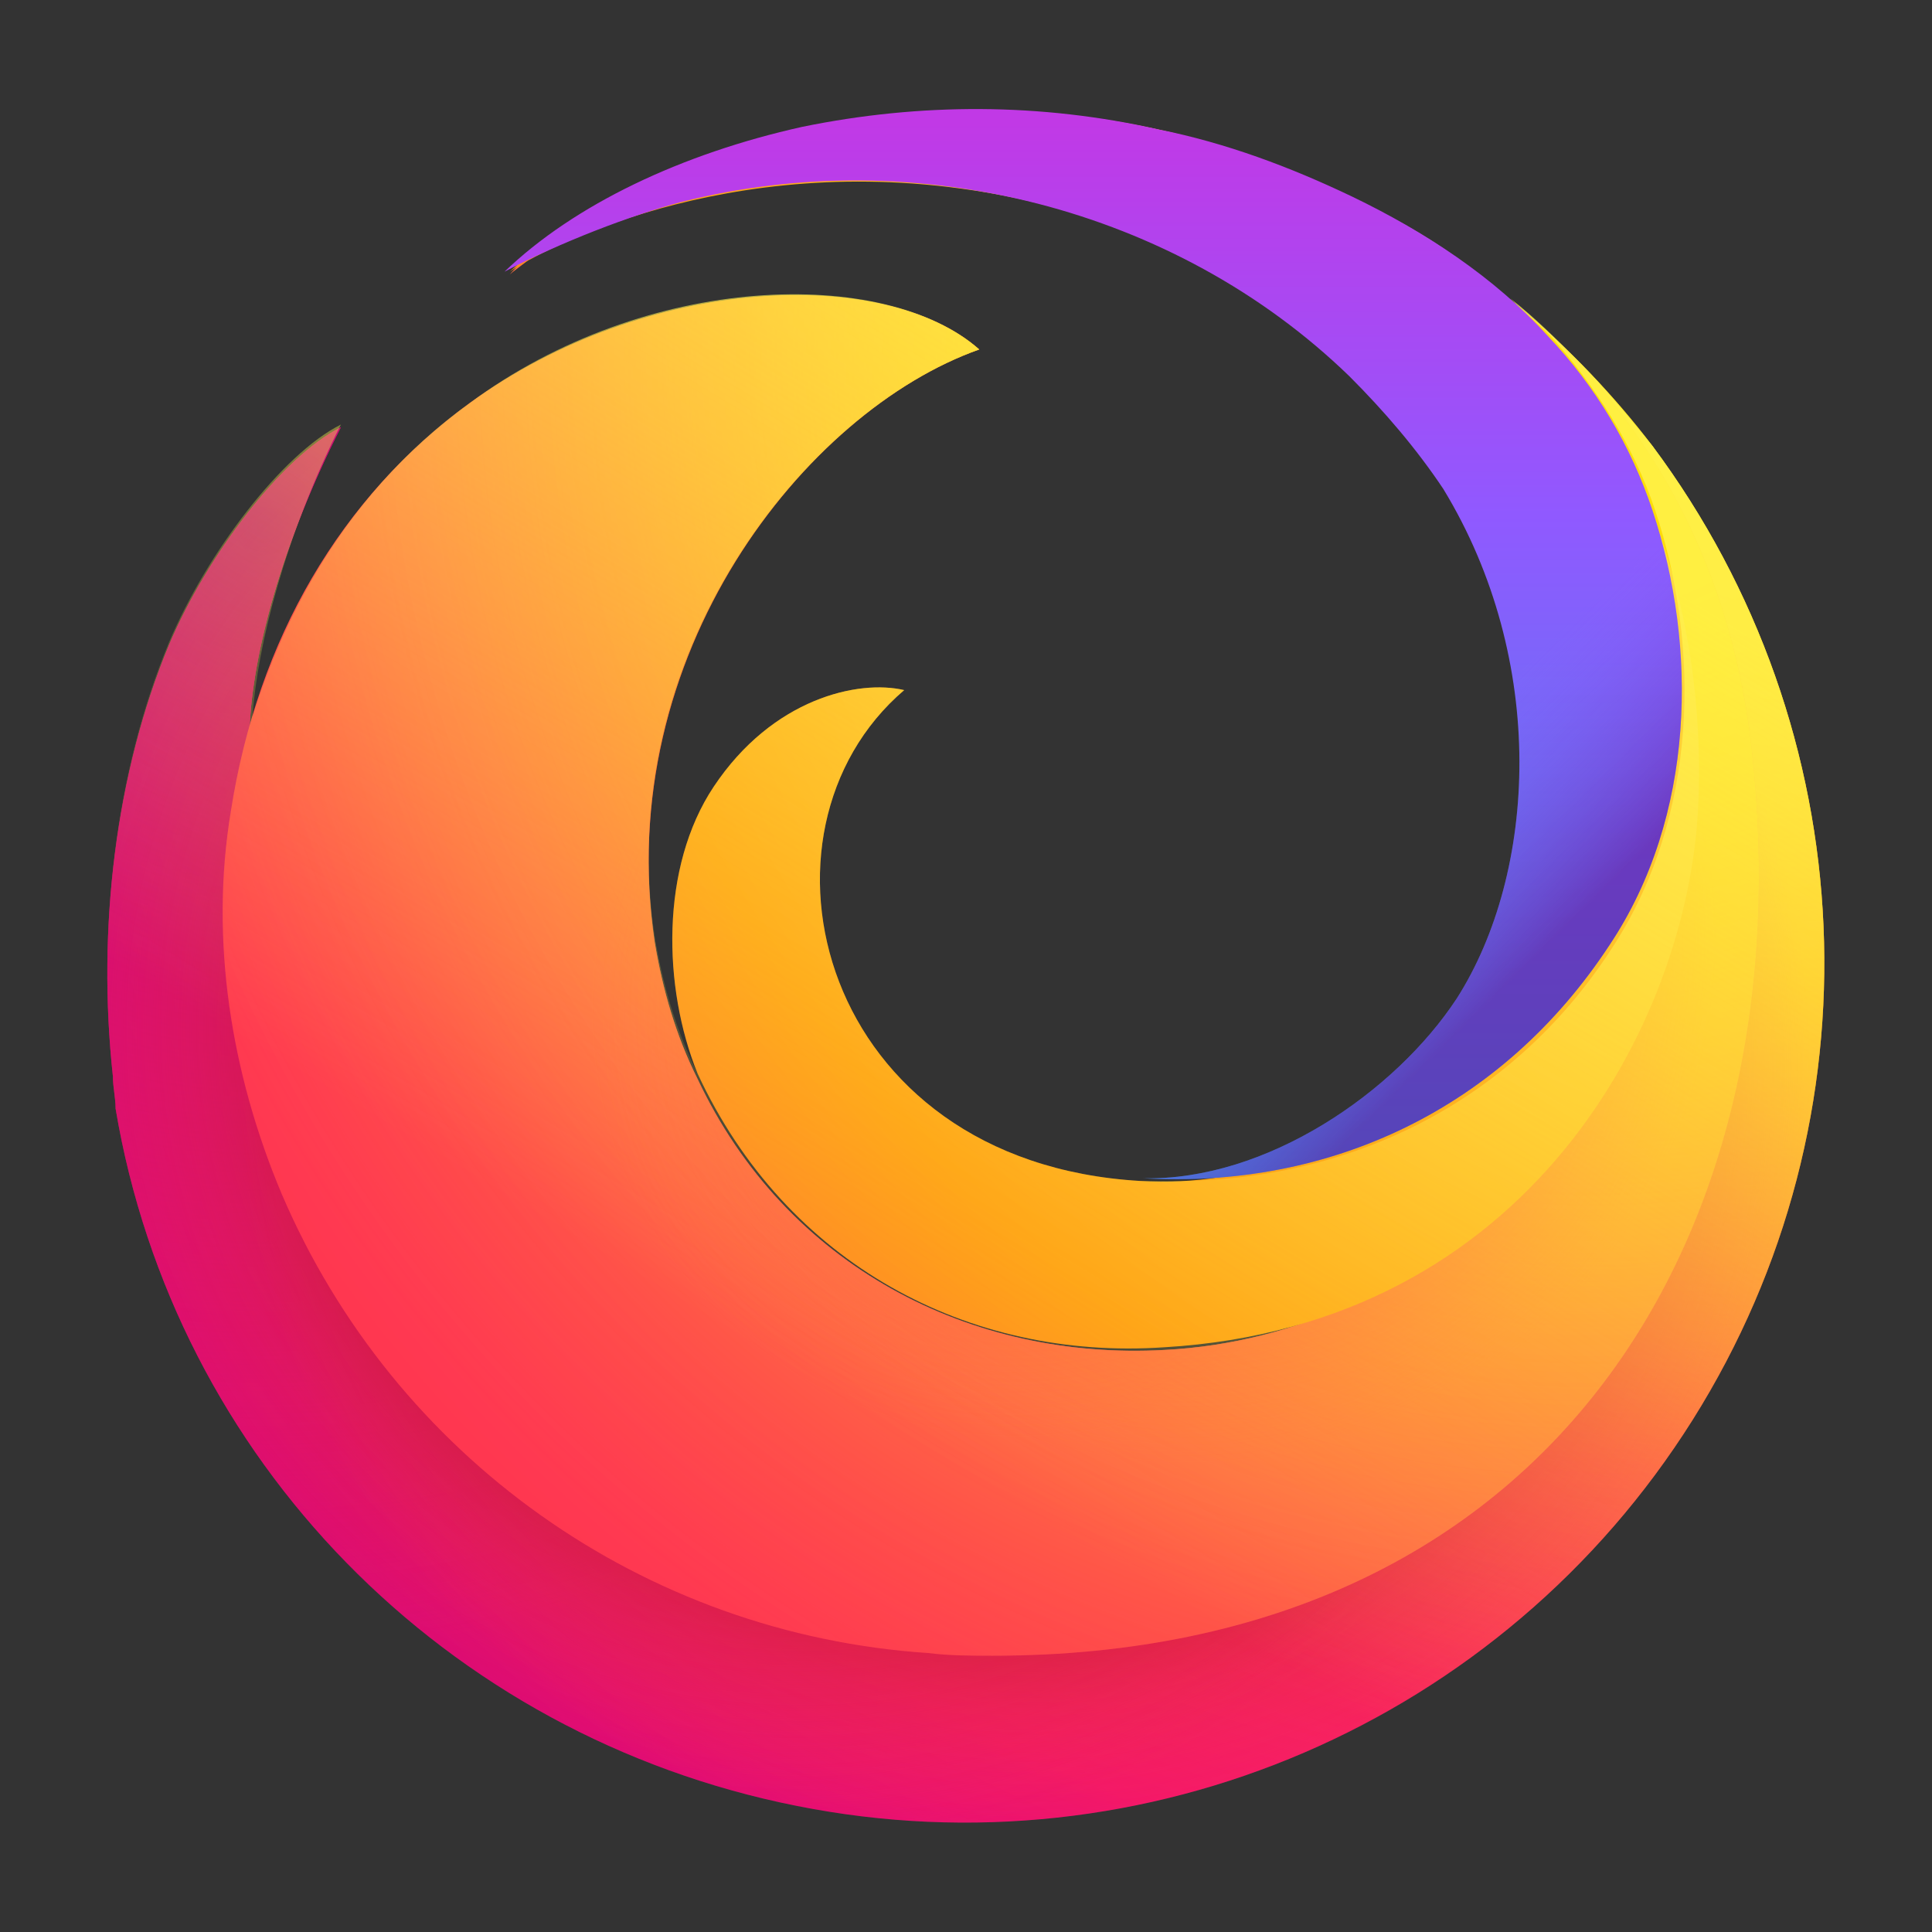
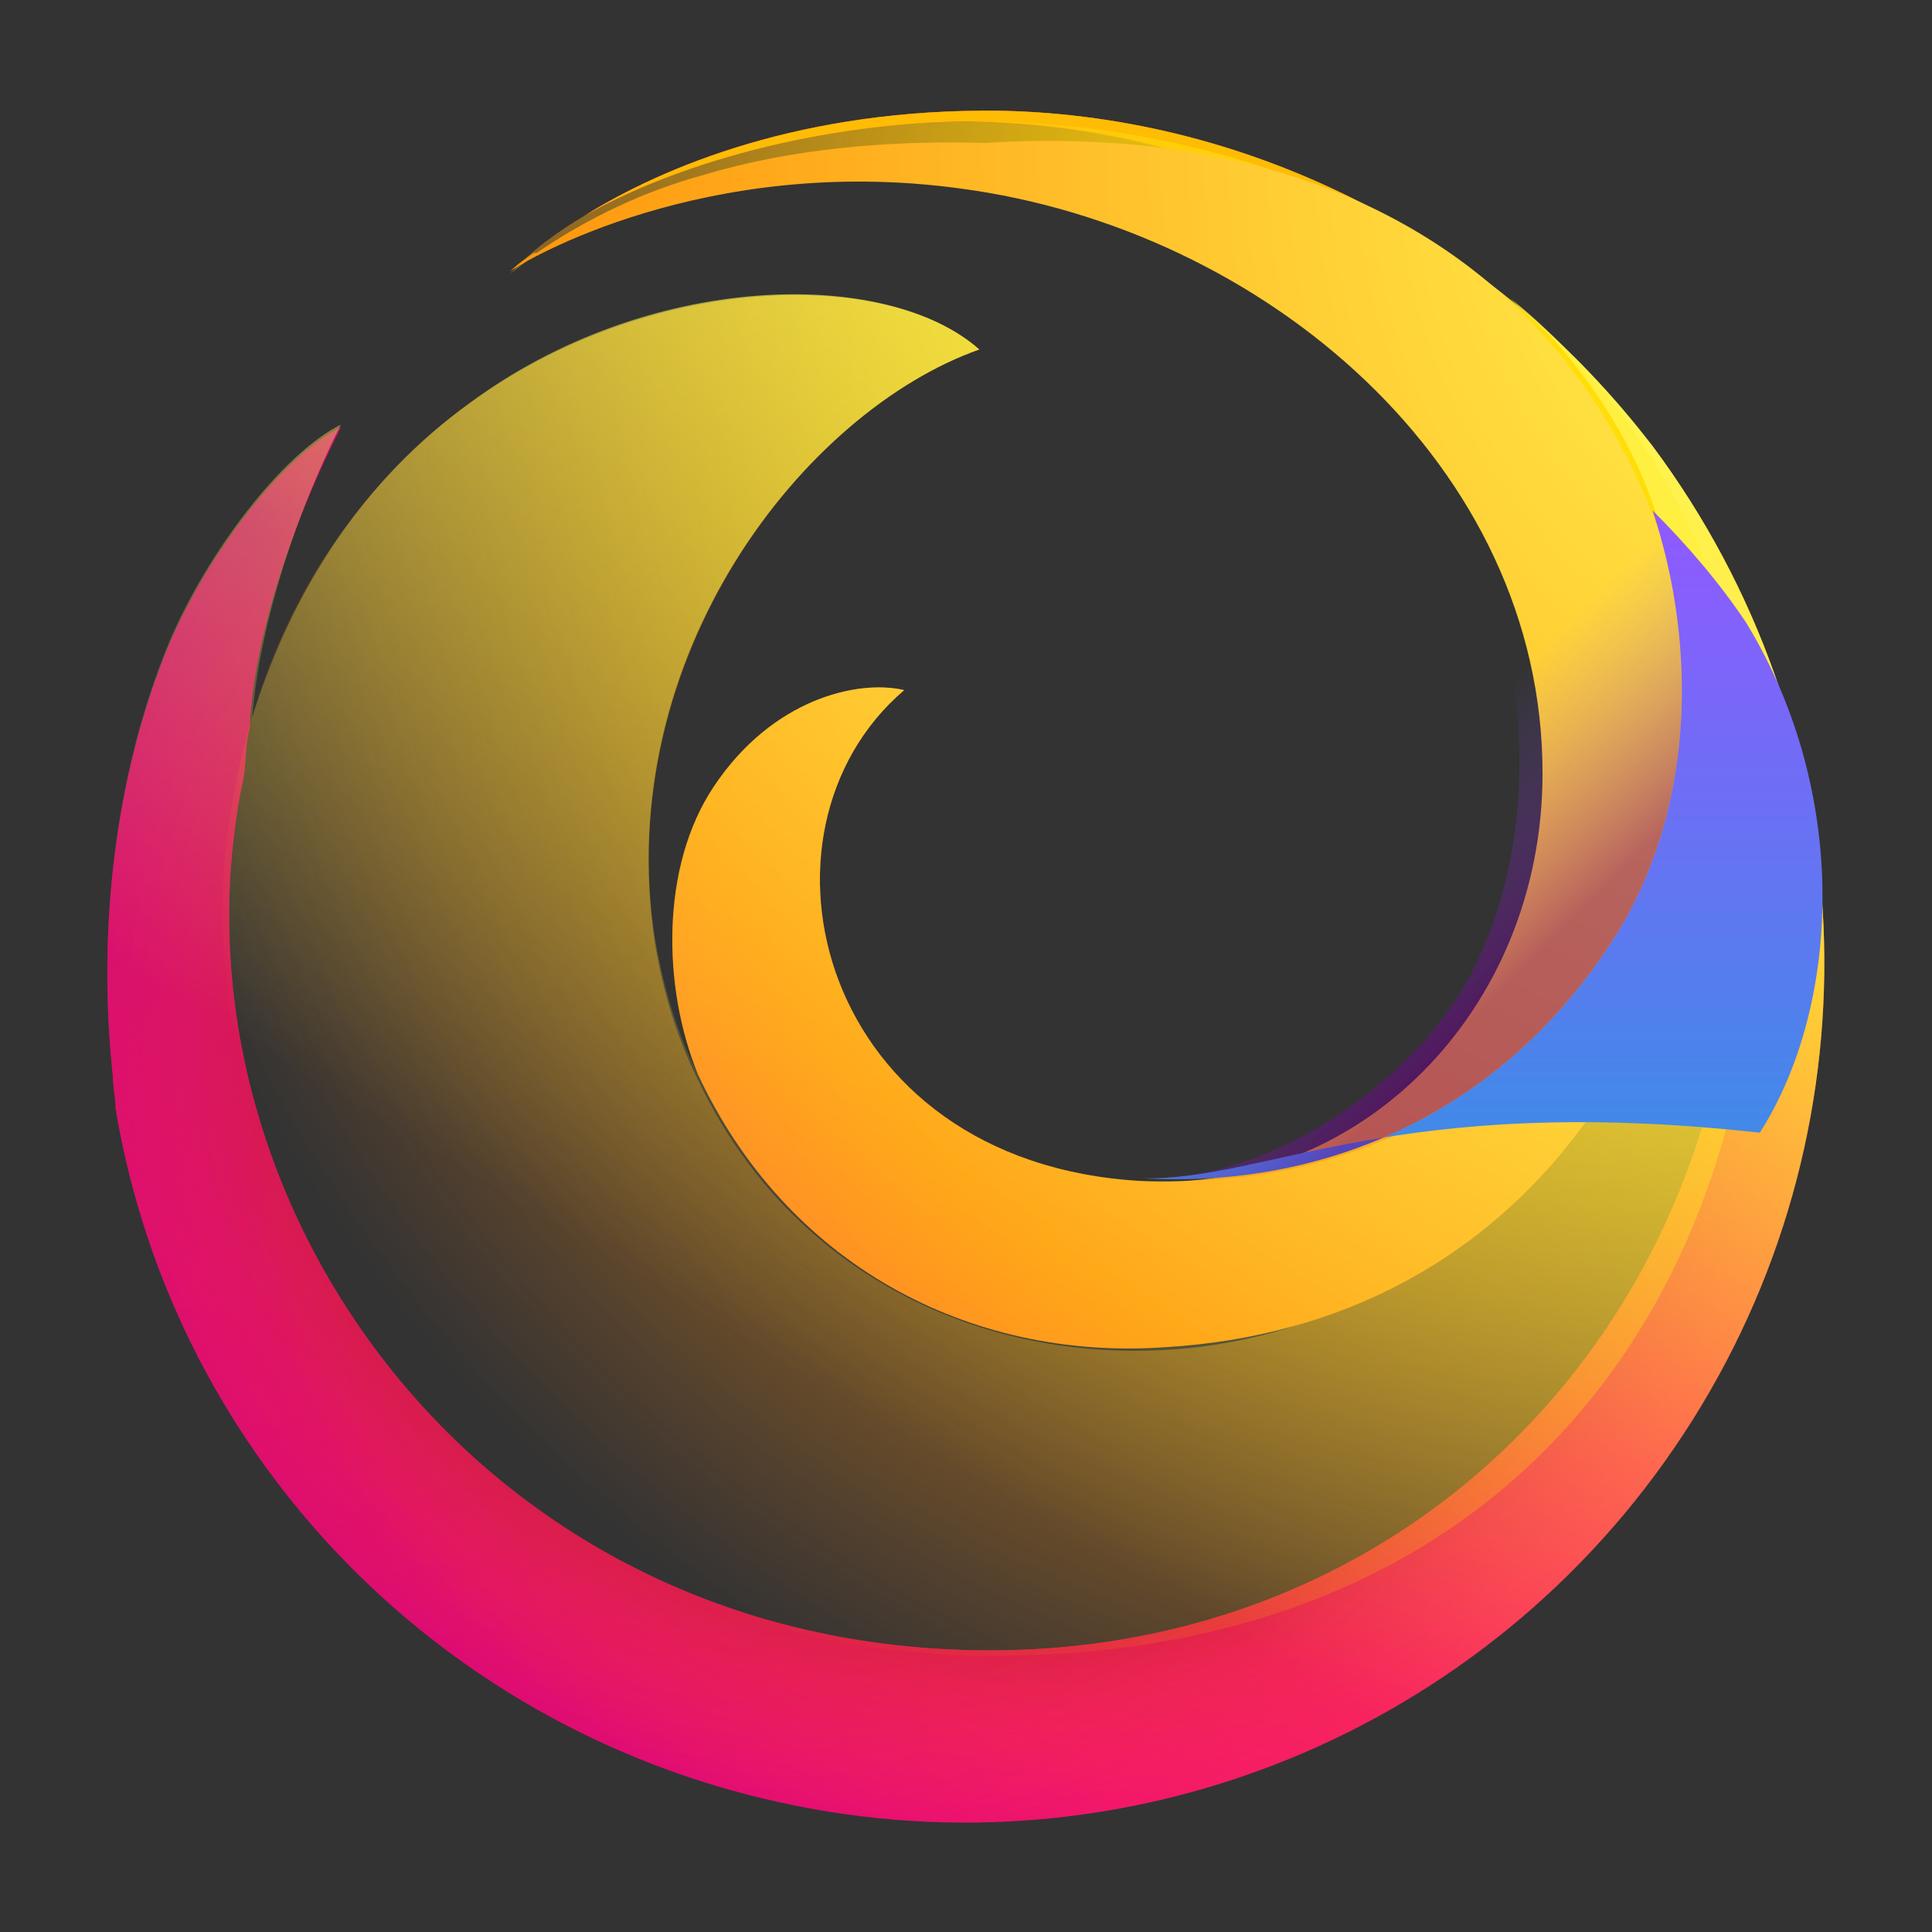
<svg xmlns="http://www.w3.org/2000/svg" xmlns:ns1="http://sodipodi.sourceforge.net/DTD/sodipodi-0.dtd" xmlns:ns2="http://www.inkscape.org/namespaces/inkscape" version="1.1" id="Layer_1" x="0px" y="0px" viewBox="0 0 180 180" width="180" height="180" xml:space="preserve" ns1:docname="firefox.svg" ns2:version="1.2.2 (b0a8486541, 2022-12-01)">
  <rect x="0" y="0" width="180" height="180" fill="#333333" stroke="none" />
  <defs id="defs171" />
  <ns1:namedview id="namedview169" pagecolor="#ffffff" bordercolor="#000000" borderopacity="0.25" ns2:showpageshadow="2" ns2:pageopacity="0.0" ns2:pagecheckerboard="0" ns2:deskcolor="#d1d1d1" showgrid="false" ns2:zoom="4.1045339" ns2:cx="80.764347" ns2:cy="78.693466" ns2:window-width="1920" ns2:window-height="1051" ns2:window-x="1920" ns2:window-y="0" ns2:window-maximized="1" ns2:current-layer="Layer_1" />
  <style type="text/css" id="style2">
	.st0{fill:url(#Path_14_);}
	.st1{fill:url(#Path_15_);}
	.st2{fill:url(#Path_16_);}
	.st3{fill:url(#Path_17_);}
	.st4{fill:url(#Path_18_);}
	.st5{fill:url(#Path_19_);}
	.st6{fill:url(#Path_20_);}
	.st7{fill:url(#Path_21_);}
	.st8{opacity:0.53;fill:url(#Path_22_);enable-background:new    ;}
	.st9{opacity:0.53;fill:url(#Path_23_);enable-background:new    ;}
	.st10{fill:url(#Path_24_);}
	.st11{fill:url(#Path_25_);}
	.st12{fill:url(#Path_26_);}
	.st13{fill:url(#Path_27_);}
</style>
  <g id="g166" transform="matrix(2.499,0,0,2.499,10.019,10.068)">
    <radialGradient id="Path_14_" cx="-362.061" cy="337.807" r="0.456" gradientTransform="matrix(159.102,0,0,-159.102,57662.012,53758.078)" gradientUnits="userSpaceOnUse">
      <stop offset="0" style="stop-color:#FFF44F" id="stop4" />
      <stop offset="0.29" style="stop-color:#FF980E" id="stop6" />
      <stop offset="0.43" style="stop-color:#FF5D36" id="stop8" />
      <stop offset="0.53" style="stop-color:#FF3750" id="stop10" />
      <stop offset="0.75" style="stop-color:#F5156C" id="stop12" />
      <stop offset="0.76" style="stop-color:#F1136E" id="stop14" />
      <stop offset="0.88" style="stop-color:#DA057A" id="stop16" />
      <stop offset="0.95" style="stop-color:#D2007F" id="stop18" />
    </radialGradient>
    <path id="Path" class="st0" d="M 57.6,12.6 C 51.8,5 42.8,0.3 33.3,0.1 25.9,0 20.7,2.2 17.8,4 21.7,1.8 27.3,0.5 32.2,0.5 44.9,0.7 58.5,9.3 60.5,24.8 62.8,42.6 50.4,57.5 32.9,57.5 13.7,57.5 2,40.5 5,25.3 5.2,24.5 5.1,23.8 5.3,23.1 5.4,20.4 6.5,16.2 8.7,11.9 6.5,13 3.7,16.7 2.3,20 c -2,4.8 -2.7,10.6 -2.1,16.1 0,0.4 0.1,0.8 0.1,1.2 2.2,13.1 12.3,23.4 25.4,26 13,2.6 26.3,-3.1 33.4,-14.4 7.1,-11.3 6.4,-25.7 -1.5,-36.3 z" style="fill:url(#Path_14_)" />
    <radialGradient id="Path_15_" cx="-362.386" cy="337.788" r="0.27" gradientTransform="matrix(159.102,0,0,-159.102,57661.734,53758.078)" gradientUnits="userSpaceOnUse">
      <stop offset="0" style="stop-color:#B5007F" id="stop22" />
      <stop offset="1" style="stop-color:#F5156C;stop-opacity:0" id="stop24" />
    </radialGradient>
    <path id="Path_1_" class="st1" d="M 57.6,12.6 C 51.8,5 42.8,0.3 33.3,0.1 25.9,0 20.7,2.2 17.8,4 21.7,1.8 27.3,0.5 32.2,0.5 44.9,0.7 58.5,9.3 60.5,24.8 62.8,42.6 50.4,57.5 32.9,57.5 13.7,57.5 2,40.5 5,25.3 5.2,24.5 5.1,23.8 5.3,23.1 5.4,20.4 6.5,16.2 8.7,11.9 6.5,13 3.7,16.7 2.3,20 c -2,4.8 -2.7,10.6 -2.1,16.1 0,0.4 0.1,0.8 0.1,1.2 2.2,13.1 12.3,23.4 25.4,26 13,2.6 26.3,-3.1 33.4,-14.4 7.1,-11.3 6.4,-25.7 -1.5,-36.3 z" style="fill:url(#Path_15_)" />
    <radialGradient id="Path_16_" cx="-362.022" cy="337.833" r="0.536" gradientTransform="matrix(159.102,0,0,-159.102,57662.043,53758.078)" gradientUnits="userSpaceOnUse">
      <stop offset="0" style="stop-color:#FFDD00;stop-opacity:0.6" id="stop28" />
      <stop offset="9.000000e-02" style="stop-color:#FFD702;stop-opacity:0.58" id="stop30" />
      <stop offset="0.2" style="stop-color:#FEC606;stop-opacity:0.52" id="stop32" />
      <stop offset="0.32" style="stop-color:#FDA90E;stop-opacity:0.43" id="stop34" />
      <stop offset="0.45" style="stop-color:#FC8119;stop-opacity:0.3" id="stop36" />
      <stop offset="0.57" style="stop-color:#FA4E27;stop-opacity:0.14" id="stop38" />
      <stop offset="0.66" style="stop-color:#F92433;stop-opacity:0" id="stop40" />
    </radialGradient>
-     <path id="Path_2_" class="st2" d="M 57.6,12.6 C 51.8,5 42.8,0.3 33.3,0.1 25.9,0 20.7,2.2 17.8,4 21.7,1.8 27.3,0.5 32.2,0.5 44.9,0.7 58.5,9.3 60.5,24.8 62.8,42.6 50.4,57.5 32.9,57.5 13.7,57.5 2,40.5 5,25.3 5.2,24.5 5.1,23.8 5.3,23.1 5.4,20.4 6.5,16.2 8.7,11.9 6.5,13 3.7,16.7 2.3,20 c -2,4.8 -2.7,10.6 -2.1,16.1 0,0.4 0.1,0.8 0.1,1.2 2.2,13.1 12.3,23.4 25.4,26 13,2.6 26.3,-3.1 33.4,-14.4 7.1,-11.3 6.4,-25.7 -1.5,-36.3 z" style="fill:url(#Path_16_)" />
    <radialGradient id="Path_17_" cx="-362.207" cy="337.66" r="0.691" gradientTransform="matrix(159.102,0,0,-159.102,57661.887,53758.078)" gradientUnits="userSpaceOnUse">
      <stop offset="0.15" style="stop-color:#960E18" id="stop44" />
      <stop offset="0.18" style="stop-color:#B11927;stop-opacity:0.74" id="stop46" />
      <stop offset="0.22" style="stop-color:#DB293D;stop-opacity:0.34" id="stop48" />
      <stop offset="0.26" style="stop-color:#F5334B;stop-opacity:9.000000e-02" id="stop50" />
      <stop offset="0.27" style="stop-color:#FF3750;stop-opacity:0" id="stop52" />
    </radialGradient>
    <path id="Path_3_" class="st3" d="M 57.6,12.6 C 51.8,5 42.8,0.3 33.3,0.1 25.9,0 20.7,2.2 17.8,4 21.7,1.8 27.3,0.5 32.2,0.5 44.9,0.7 58.5,9.3 60.5,24.8 62.8,42.6 50.4,57.5 32.9,57.5 13.7,57.5 2,40.5 5,25.3 5.2,24.5 5.1,23.8 5.3,23.1 5.4,20.4 6.5,16.2 8.7,11.9 6.5,13 3.7,16.7 2.3,20 c -2,4.8 -2.7,10.6 -2.1,16.1 0,0.4 0.1,0.8 0.1,1.2 2.2,13.1 12.3,23.4 25.4,26 13,2.6 26.3,-3.1 33.4,-14.4 7.1,-11.3 6.4,-25.7 -1.5,-36.3 z" style="fill:url(#Path_17_)" />
    <radialGradient id="Path_18_" cx="-362.259" cy="337.669" r="0.691" gradientTransform="matrix(159.102,0,0,-159.102,57661.844,53758.078)" gradientUnits="userSpaceOnUse">
      <stop offset="0.11" style="stop-color:#960E18" id="stop56" />
      <stop offset="0.15" style="stop-color:#B11927;stop-opacity:0.74" id="stop58" />
      <stop offset="0.21" style="stop-color:#DB293D;stop-opacity:0.34" id="stop60" />
      <stop offset="0.26" style="stop-color:#F5334B;stop-opacity:9.000000e-02" id="stop62" />
      <stop offset="0.28" style="stop-color:#FF3750;stop-opacity:0" id="stop64" />
    </radialGradient>
    <path id="Path_4_" class="st4" d="M 57.6,12.6 C 51.8,5 42.8,0.3 33.3,0.1 25.9,0 20.7,2.2 17.8,4 21.7,1.8 27.3,0.5 32.2,0.5 44.9,0.7 58.5,9.3 60.5,24.8 62.8,42.6 50.4,57.5 32.9,57.5 13.7,57.5 2,40.5 5,25.3 5.2,24.5 5.1,23.8 5.3,23.1 5.4,20.4 6.5,16.2 8.7,11.9 6.5,13 3.7,16.7 2.3,20 c -2,4.8 -2.7,10.6 -2.1,16.1 0,0.4 0.1,0.8 0.1,1.2 2.2,13.1 12.3,23.4 25.4,26 13,2.6 26.3,-3.1 33.4,-14.4 7.1,-11.3 6.4,-25.7 -1.5,-36.3 z" style="fill:url(#Path_18_)" />
    <linearGradient id="Path_19_" gradientUnits="userSpaceOnUse" x1="-362.233" y1="336.537" x2="-362.069" y2="336.349" gradientTransform="matrix(114.972,0,0,-75.912,41686.852,25556.449)">
      <stop offset="0" style="stop-color:#FFBC04" id="stop68" />
      <stop offset="0.17" style="stop-color:#FFAB02;stop-opacity:0.62" id="stop70" />
      <stop offset="0.34" style="stop-color:#FF9B01;stop-opacity:0.29" id="stop72" />
      <stop offset="0.45" style="stop-color:#FF9200;stop-opacity:8.000000e-02" id="stop74" />
      <stop offset="0.51" style="stop-color:#FF8E00;stop-opacity:0" id="stop76" />
    </linearGradient>
    <path id="Path_5_" class="st5" d="m 60.5,24.8 c 0.3,1.9 0.3,3.9 0.2,5.8 1.1,-0.2 2.1,-0.3 3.2,-0.4 C 63.6,23.9 61.3,17.8 57.5,12.7 51.8,5 42.8,0.3 33.3,0.1 25.9,0 20.7,2.2 17.8,4 21.7,1.8 27.3,0.5 32.2,0.5 44.9,0.6 58.5,9.2 60.5,24.8 Z" style="fill:url(#Path_19_)" />
    <radialGradient id="Path_20_" cx="-362.039" cy="337.694" r="0.478" gradientTransform="matrix(142.637,0,0,-142.637,51695.387,48177.227)" gradientUnits="userSpaceOnUse">
      <stop offset="0" style="stop-color:#FF980E" id="stop80" />
      <stop offset="0.3" style="stop-color:#FF7139" id="stop82" />
      <stop offset="0.48" style="stop-color:#FF5B51" id="stop84" />
      <stop offset="0.63" style="stop-color:#FF4F5E" id="stop86" />
      <stop offset="0.74" style="stop-color:#FF4055" id="stop88" />
      <stop offset="0.84" style="stop-color:#FF3750" id="stop90" />
    </radialGradient>
-     <path id="Path_6_" class="st6" d="M 61.3,23.9 C 59.5,7.7 45,0.4 32.2,0.5 27.3,0.5 21.7,1.7 17.8,4 16.8,4.6 15.8,5.3 15,6.2 15.1,6.1 15.4,5.9 15.9,5.5 H 16 v 0 c 1.9,-1.3 4,-2.2 6.2,-2.9 3.4,-1 7,-1.3 10.5,-1.2 14.4,0.8 24.6,12.8 25,25.5 C 58,37.4 49.3,45.8 39.4,46.3 32.2,46.7 25.3,43.2 22,36.2 21.2,34.6 20.7,32.9 20.4,31.1 18.8,20.4 26,11.3 32.5,9 29,5.9 20.1,6.2 13.5,11 8.7,14.5 5.6,19.8 4.6,26.2 3.8,31 4.6,36 6.5,40.5 c 4.2,9.8 13.5,16.4 24.1,17.1 0.8,0.1 1.6,0.1 2.4,0.1 21.1,0 30.3,-16 28.3,-33.8 z" style="fill:url(#Path_20_)" />
    <radialGradient id="Path_21_" cx="-362.039" cy="337.694" r="0.478" gradientTransform="matrix(142.637,0,0,-142.637,51695.387,48177.227)" gradientUnits="userSpaceOnUse">
      <stop offset="8.000000e-02" style="stop-color:#FFDE08" id="stop94" />
      <stop offset="0.15" style="stop-color:#FFDB08;stop-opacity:0.97" id="stop96" />
      <stop offset="0.25" style="stop-color:#FFD209;stop-opacity:0.88" id="stop98" />
      <stop offset="0.37" style="stop-color:#FFC40B;stop-opacity:0.73" id="stop100" />
      <stop offset="0.51" style="stop-color:#FFB00D;stop-opacity:0.53" id="stop102" />
      <stop offset="0.67" style="stop-color:#FF970F;stop-opacity:0.28" id="stop104" />
      <stop offset="0.82" style="stop-color:#FF7B12;stop-opacity:0" id="stop106" />
    </radialGradient>
    <path id="Path_7_" class="st7" d="M 61.3,23.9 C 59.5,7.7 45,0.4 32.2,0.5 27.3,0.5 21.7,1.7 17.8,4 16.8,4.6 15.8,5.3 15,6.2 15.1,6.1 15.4,5.9 15.9,5.5 H 16 v 0 c 1.9,-1.3 4,-2.2 6.2,-2.9 3.4,-1 7,-1.3 10.5,-1.2 14.4,0.8 24.6,12.8 25,25.5 C 58,37.4 49.3,45.8 39.4,46.3 32.2,46.7 25.3,43.2 22,36.2 21.2,34.6 20.7,32.9 20.4,31.1 18.8,20.4 26,11.3 32.5,9 29,5.9 20.1,6.2 13.5,11 8.7,14.5 5.6,19.8 4.6,26.2 3.8,31 4.6,36 6.5,40.5 c 4.2,9.8 13.5,16.4 24.1,17.1 0.8,0.1 1.6,0.1 2.4,0.1 21.1,0 30.3,-16 28.3,-33.8 z" style="fill:url(#Path_21_)" />
    <radialGradient id="Path_22_" cx="-361.424" cy="338.456" r="0.235" gradientTransform="matrix(35.599,138.123,138.123,-35.599,-33842.105,62000.602)" gradientUnits="userSpaceOnUse">
      <stop offset="0.36" style="stop-color:#FF3750" id="stop110" />
      <stop offset="0.44" style="stop-color:#FF4D47;stop-opacity:0.63" id="stop112" />
      <stop offset="0.55" style="stop-color:#FF673D;stop-opacity:0.18" id="stop114" />
      <stop offset="0.59" style="stop-color:#FF7139;stop-opacity:0" id="stop116" />
    </radialGradient>
-     <path id="Path_8_" class="st8" d="M 61.3,23.9 C 59.5,7.7 45,0.4 32.2,0.5 27.3,0.5 21.7,1.7 17.8,4 16.8,4.6 15.8,5.3 15,6.2 15.1,6.1 15.4,5.9 15.9,5.5 H 16 v 0 c 1.9,-1.3 4,-2.2 6.2,-2.9 3.4,-1 7,-1.3 10.5,-1.2 14.4,0.8 24.6,12.8 25,25.5 C 58,37.4 49.3,45.8 39.4,46.3 32.2,46.7 25.3,43.2 22,36.2 21.2,34.6 20.7,32.9 20.4,31.1 18.8,20.4 26,11.3 32.5,9 29,5.9 20.1,6.2 13.5,11 8.7,14.5 5.6,19.8 4.6,26.2 3.8,31 4.6,36 6.5,40.5 c 4.2,9.8 13.5,16.4 24.1,17.1 0.8,0.1 1.6,0.1 2.4,0.1 21.1,0 30.3,-16 28.3,-33.8 z" style="fill:url(#Path_22_)" />
    <radialGradient id="Path_23_" cx="-362.187" cy="337.527" r="0.234" gradientTransform="matrix(142.637,0,0,-142.637,51695.371,48177.227)" gradientUnits="userSpaceOnUse">
      <stop offset="0.22" style="stop-color:#FF3750;stop-opacity:0.8" id="stop120" />
      <stop offset="0.27" style="stop-color:#FF444B;stop-opacity:0.63" id="stop122" />
      <stop offset="0.41" style="stop-color:#FF643E;stop-opacity:0.18" id="stop124" />
      <stop offset="0.47" style="stop-color:#FF7139;stop-opacity:0" id="stop126" />
    </radialGradient>
-     <path id="Path_9_" class="st9" d="M 61.3,23.9 C 59.5,7.7 45,0.4 32.2,0.5 27.3,0.5 21.7,1.7 17.8,4 16.8,4.6 15.8,5.3 15,6.2 15.1,6.1 15.4,5.9 15.9,5.5 H 16 v 0 c 1.9,-1.3 4,-2.2 6.2,-2.9 3.4,-1 7,-1.3 10.5,-1.2 14.4,0.8 24.6,12.8 25,25.5 C 58,37.4 49.3,45.8 39.4,46.3 32.2,46.7 25.3,43.2 22,36.2 21.2,34.6 20.7,32.9 20.4,31.1 18.8,20.4 26,11.3 32.5,9 29,5.9 20.1,6.2 13.5,11 8.7,14.5 5.6,19.8 4.6,26.2 3.8,31 4.6,36 6.5,40.5 c 4.2,9.8 13.5,16.4 24.1,17.1 0.8,0.1 1.6,0.1 2.4,0.1 21.1,0 30.3,-16 28.3,-33.8 z" style="fill:url(#Path_23_)" />
    <radialGradient id="Path_24_" cx="-361.875" cy="337.398" r="1.045" gradientTransform="matrix(110.368,0,0,-110.368,40008.457,37239.965)" gradientUnits="userSpaceOnUse">
      <stop offset="5.000000e-02" style="stop-color:#FFF44F" id="stop130" />
      <stop offset="0.46" style="stop-color:#FF980E" id="stop132" />
      <stop offset="0.52" style="stop-color:#FF8424" id="stop134" />
      <stop offset="0.59" style="stop-color:#FF7634" id="stop136" />
      <stop offset="0.64" style="stop-color:#FF7139" id="stop138" />
    </radialGradient>
    <path id="Path_10_" class="st10" d="M 39.4,46.2 C 53,45.4 58.9,34.1 59.3,26.1 59.9,13.6 52.4,0.1 32.7,1.3 29.2,1.2 25.5,1.5 22.2,2.5 20,3.1 17.9,4.1 16,5.4 v 0 H 15.9 C 15.6,5.6 15.3,5.8 15,6.1 15.5,5.7 22.3,1.7 31.8,3 c 11.3,1.5 21.7,10.3 21.7,21.8 0,8.9 -6.9,15.7 -15,15.2 -12,-0.7 -15,-13 -8.8,-18.3 -1.7,-0.4 -4.9,0.3 -7.1,3.6 -2,3 -1.9,7.5 -0.6,10.7 3.3,7.1 10.1,10.7 17.4,10.2 z" style="fill:url(#Path_24_)" />
    <linearGradient id="Path_25_" gradientUnits="userSpaceOnUse" x1="-362.126" y1="337.786" x2="-362.331" y2="337.471" gradientTransform="matrix(159.429,0,0,-141.861,57780.125,47930.32)">
      <stop offset="0" style="stop-color:#FFF44F;stop-opacity:0.8" id="stop142" />
      <stop offset="9.000000e-02" style="stop-color:#FFF44F;stop-opacity:0.7" id="stop144" />
      <stop offset="0.75" style="stop-color:#FFF44F;stop-opacity:0" id="stop146" />
    </linearGradient>
    <path id="Path_11_" class="st11" d="M 57.6,12.6 C 56.7,11.5 55.8,10.4 54.8,9.4 54,8.6 53.2,7.8 52.3,7.1 c 0.5,0.5 1,0.9 1.5,1.4 1.7,1.9 3.1,4.1 3.9,6.5 1.7,5.1 1.6,11.4 -1.6,16.3 -3.8,5.9 -10,8.8 -16.7,8.7 -0.3,0 -0.6,0 -0.9,0 C 26.5,39.3 23.5,27 29.7,21.7 28,21.3 24.8,22 22.6,25.3 20.6,28.3 20.7,32.8 22,36 21.2,34.4 20.7,32.7 20.4,30.9 18.8,20.4 26,11.3 32.5,9 29,5.9 20.1,6.1 13.5,11 9.6,13.8 6.9,17.9 5.4,22.7 5.6,20 6.6,16 8.7,11.8 c -2.2,1.1 -5,4.8 -6.4,8.1 -2,4.8 -2.7,10.6 -2.1,16.1 0,0.4 0.1,0.8 0.1,1.2 2.2,13.1 12.3,23.4 25.4,26 13.1,2.6 26.3,-3 33.4,-14.3 7.1,-11.3 6.4,-25.7 -1.5,-36.3 z" style="fill:url(#Path_25_)" />
    <linearGradient id="Path_26_" gradientUnits="userSpaceOnUse" x1="-362.155" y1="336.813" x2="-362.155" y2="337.212" gradientTransform="matrix(108.92,0,0,-99.627,39482.637,33595.855)">
      <stop offset="0" style="stop-color:#3A8EE6" id="stop150" />
      <stop offset="0.24" style="stop-color:#5C79F0" id="stop152" />
      <stop offset="0.63" style="stop-color:#9059FF" id="stop154" />
      <stop offset="1" style="stop-color:#C139E6" id="stop156" />
    </linearGradient>
-     <path id="Path_12_" class="st12" d="M 57.6,15 C 56.8,12.6 55.5,10.4 53.7,8.5 51.7,6.3 49.1,4.6 46.4,3.3 44.1,2.2 41.7,1.3 39.2,0.8 34.8,-0.2 30.3,-0.2 25.9,0.7 21.4,1.7 17.4,3.6 14.8,6.1 16.9,5 19.5,4 21.4,3.5 30.1,1.3 39.8,3.7 46.3,10 c 1.3,1.3 2.5,2.7 3.5,4.2 3.9,6.4 3.5,14.3 0.5,19 C 48,36.7 43.2,40 38.6,39.9 45.6,40.3 52,37.3 56,31.2 59.2,26.4 59.3,20.1 57.6,15 Z" style="fill:url(#Path_26_)" />
+     <path id="Path_12_" class="st12" d="M 57.6,15 c 1.3,1.3 2.5,2.7 3.5,4.2 3.9,6.4 3.5,14.3 0.5,19 C 48,36.7 43.2,40 38.6,39.9 45.6,40.3 52,37.3 56,31.2 59.2,26.4 59.3,20.1 57.6,15 Z" style="fill:url(#Path_26_)" />
    <linearGradient id="Path_27_" gradientUnits="userSpaceOnUse" x1="-362.293" y1="337.179" x2="-361.996" y2="336.908" gradientTransform="matrix(108.92,0,0,-99.627,39482.637,33595.855)">
      <stop offset="0.81" style="stop-color:#9059FF;stop-opacity:0" id="stop160" />
      <stop offset="1" style="stop-color:#6E008B;stop-opacity:0.5" id="stop162" />
    </linearGradient>
    <path id="Path_13_" class="st13" d="M 57.6,15 C 56.8,12.6 55.5,10.4 53.7,8.5 51.7,6.3 49.1,4.6 46.4,3.3 44.1,2.2 41.7,1.3 39.2,0.8 34.8,-0.2 30.3,-0.2 25.9,0.7 21.4,1.7 17.4,3.6 14.8,6.1 16.9,5 19.5,4 21.4,3.5 30.1,1.3 39.8,3.7 46.3,10 c 1.3,1.3 2.5,2.7 3.5,4.2 3.9,6.4 3.5,14.3 0.5,19 C 48,36.7 43.2,40 38.6,39.9 45.6,40.3 52,37.3 56,31.2 59.2,26.4 59.3,20.1 57.6,15 Z" style="fill:url(#Path_27_)" />
  </g>
</svg>